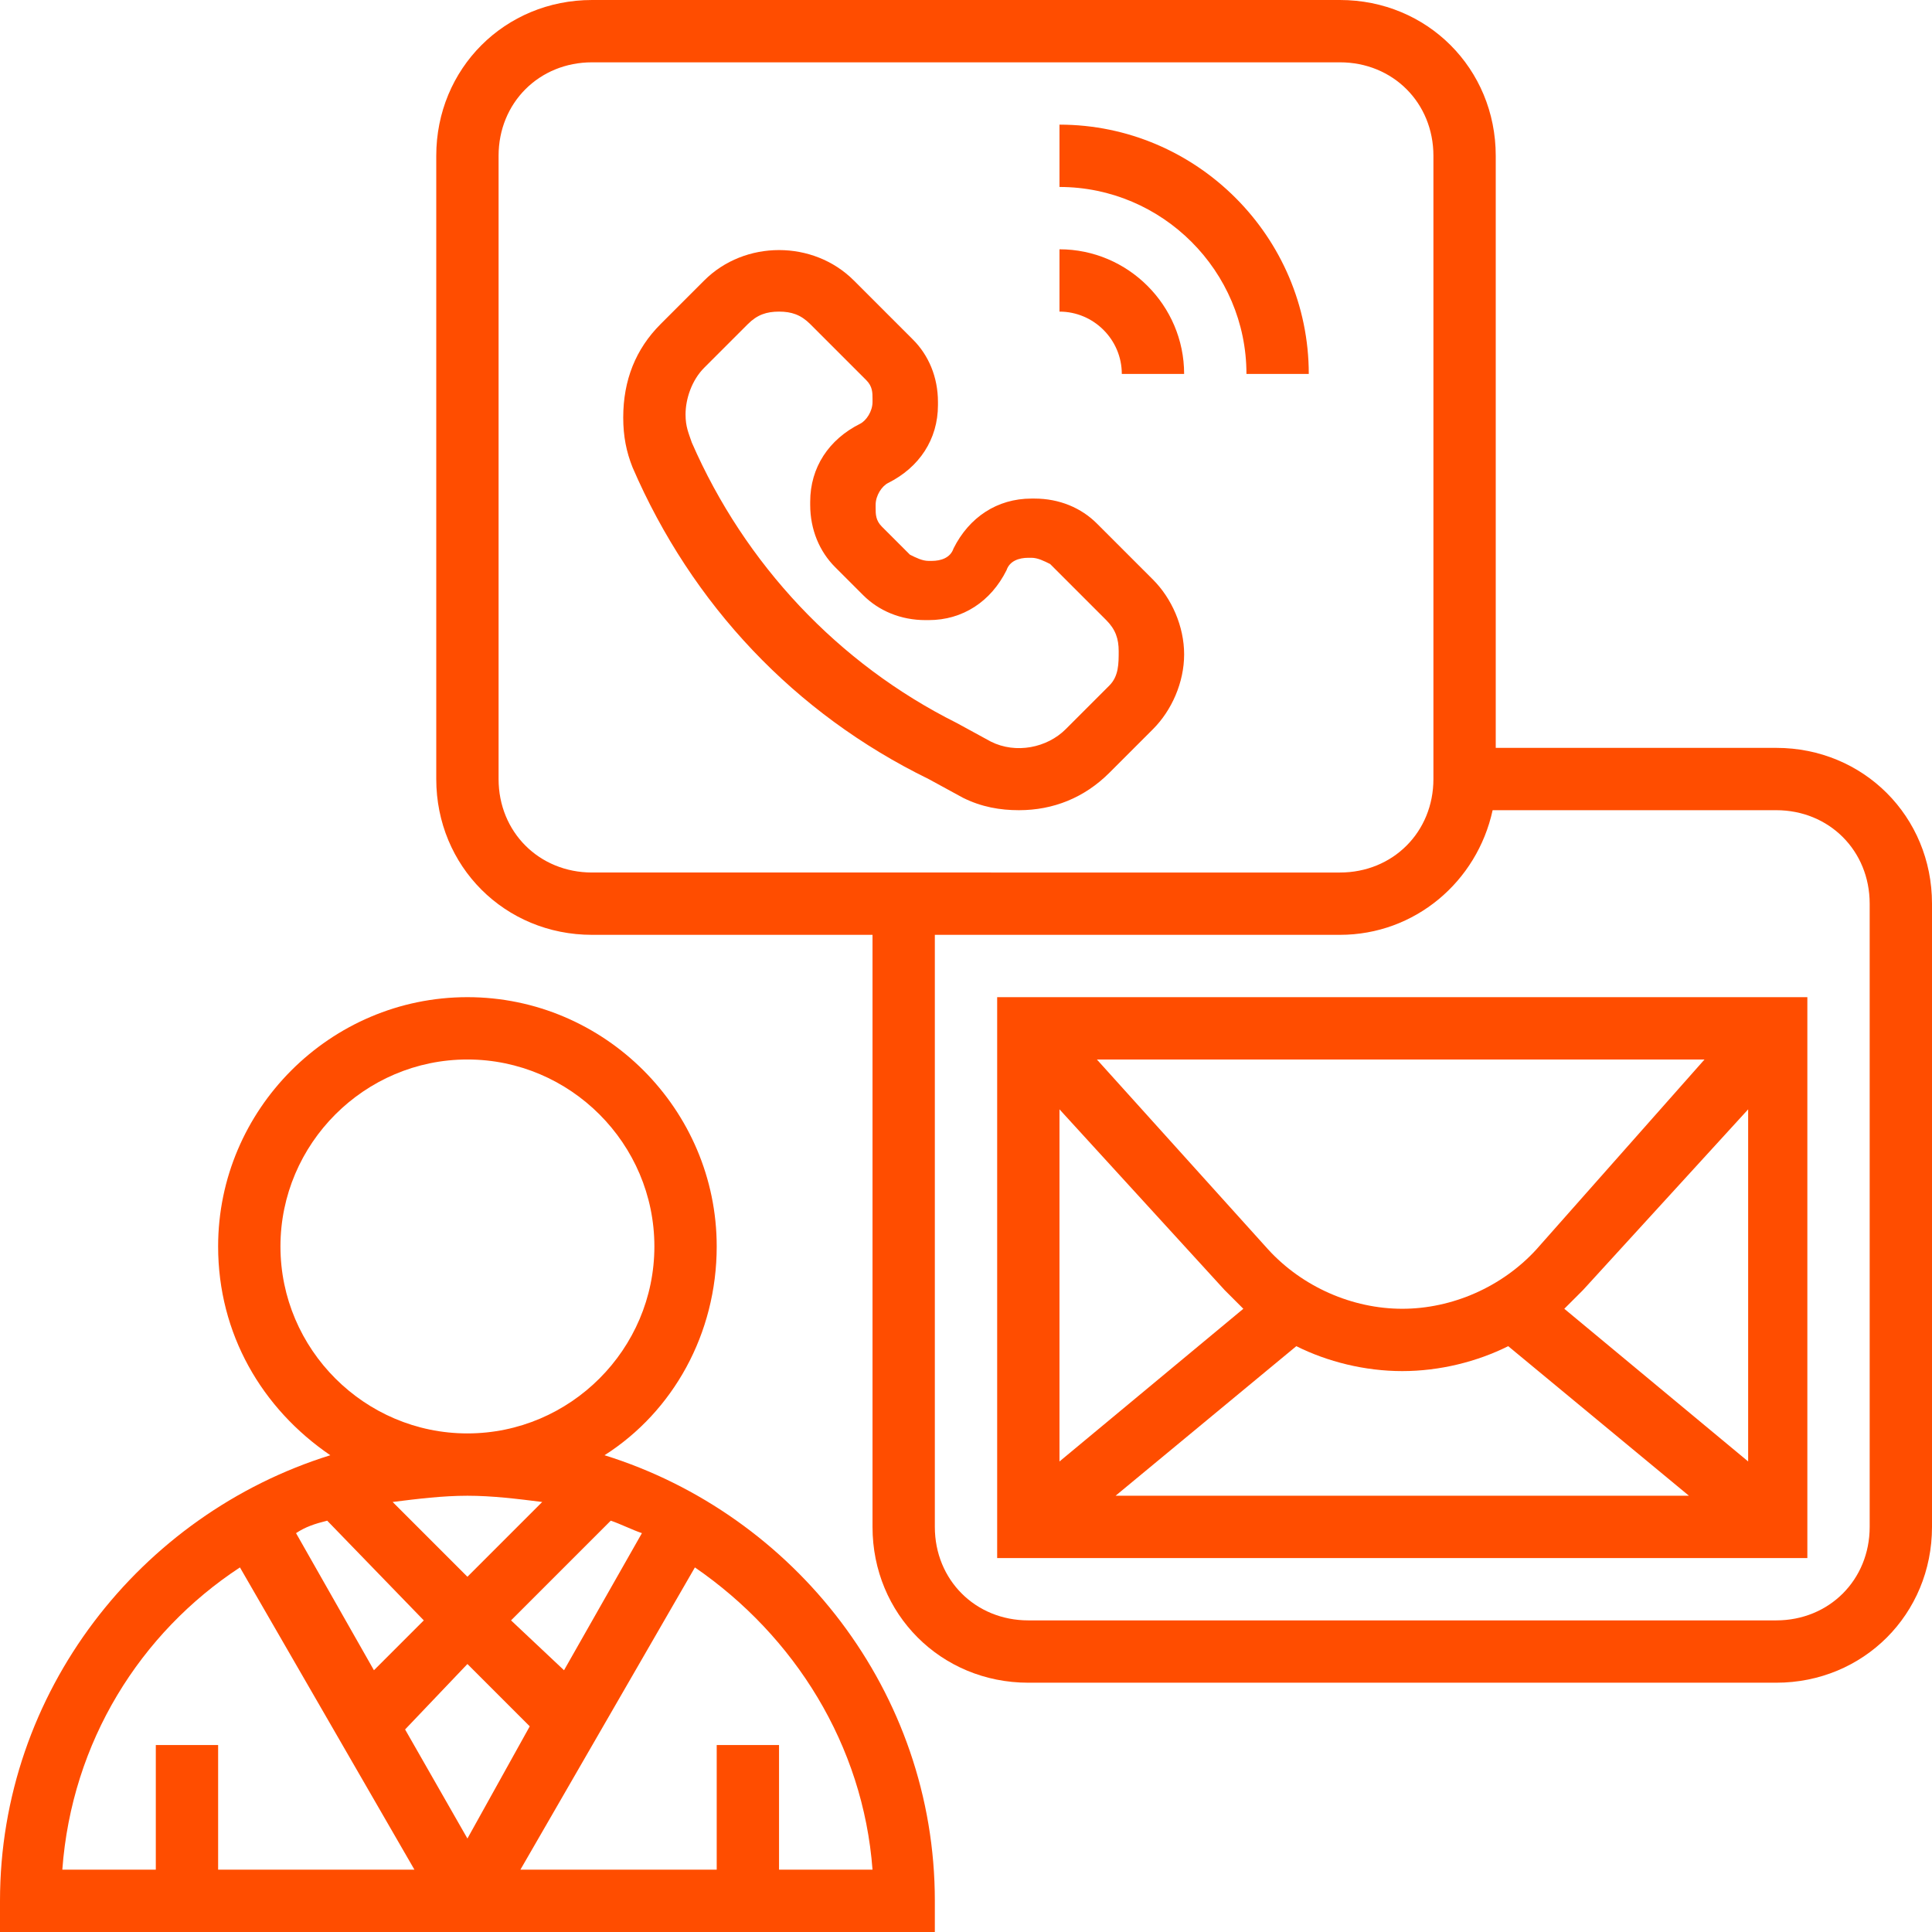
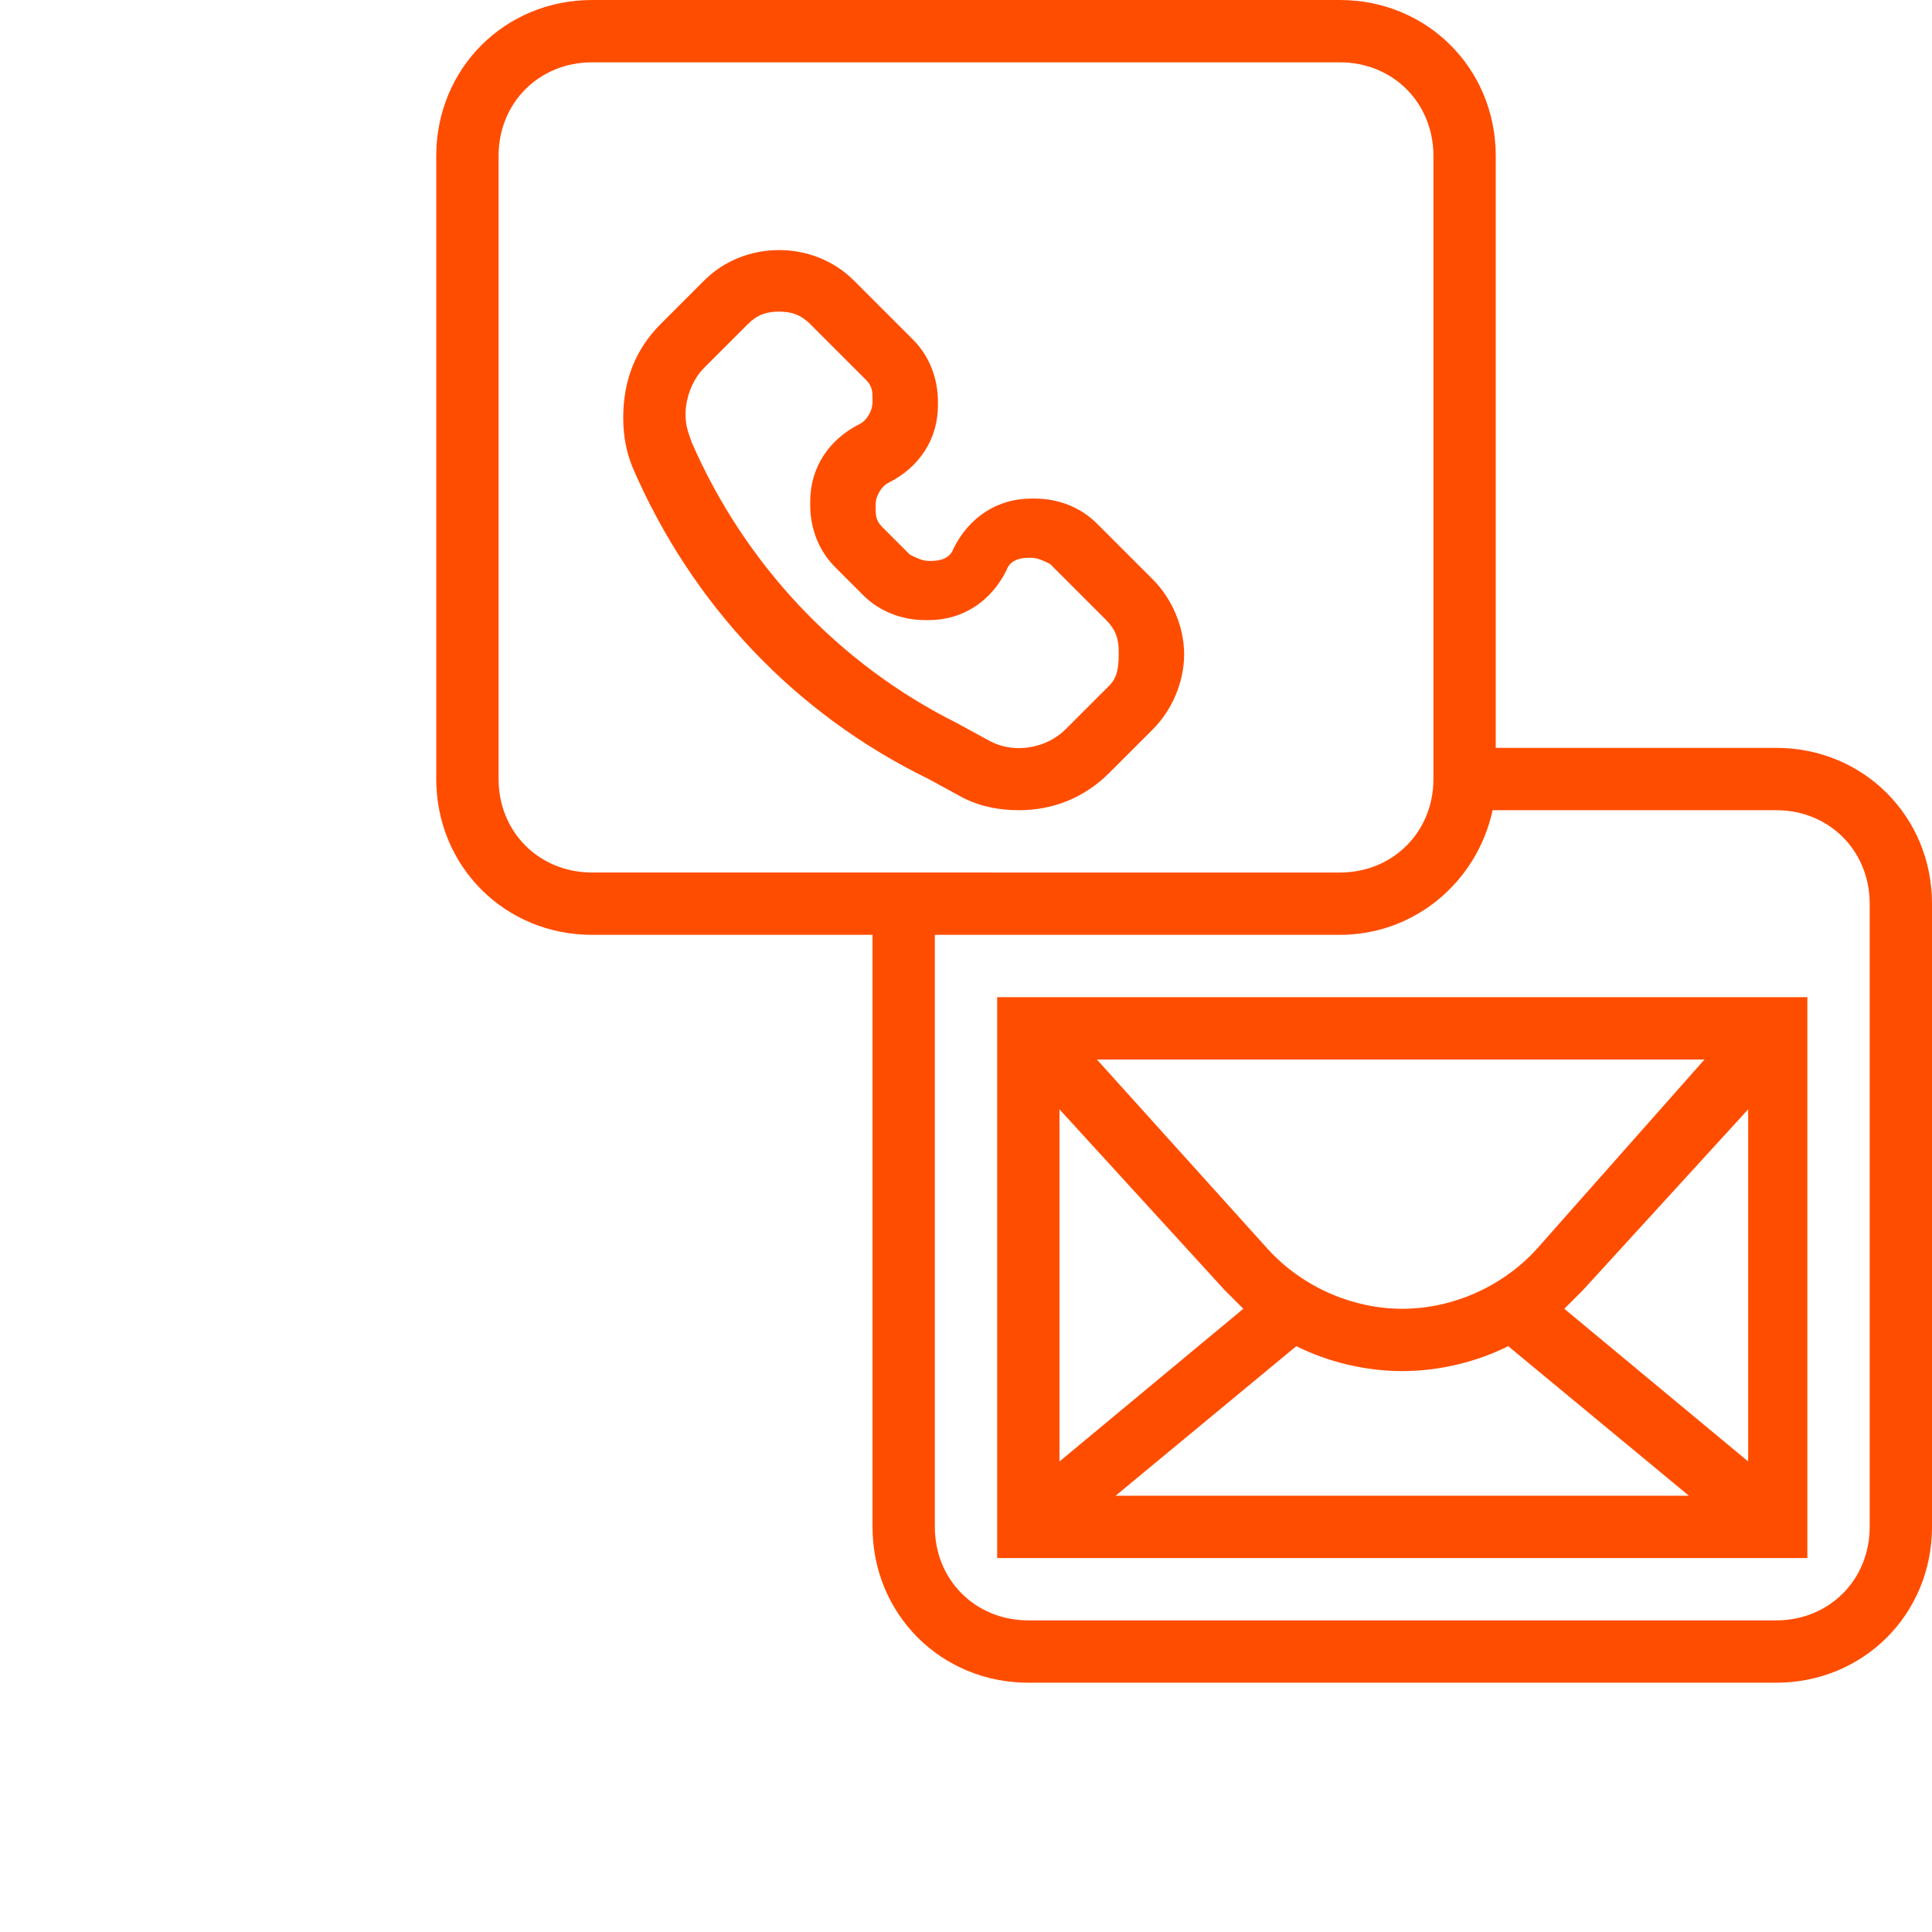
<svg xmlns="http://www.w3.org/2000/svg" version="1.1" id="Layer_1" x="0px" y="0px" viewBox="0 0 62 62" style="enable-background:new 0 0 62 62;" xml:space="preserve">
  <style type="text/css">
	.st0{fill:#FF4D00;}
</style>
  <g>
    <path class="st0" d="M35.2,16.8c-0.5-0.5-1.2-0.8-2-0.8h-0.1c-1.1,0-2,0.6-2.5,1.6c-0.1,0.3-0.4,0.4-0.7,0.4h-0.1   c-0.2,0-0.4-0.1-0.6-0.2l-0.9-0.9c-0.2-0.2-0.2-0.4-0.2-0.6v-0.1c0-0.3,0.2-0.6,0.4-0.7c1-0.5,1.6-1.4,1.6-2.5v-0.1   c0-0.8-0.3-1.5-0.8-2L27.4,9c-1.3-1.3-3.5-1.3-4.8,0l-1.4,1.4c-0.8,0.8-1.2,1.8-1.2,3c0,0.6,0.1,1.1,0.3,1.6   c1.9,4.4,5.2,7.9,9.5,10l1.1,0.6c0.6,0.3,1.2,0.4,1.8,0.4c1.1,0,2.1-0.4,2.9-1.2l1.4-1.4c0.6-0.6,1-1.5,1-2.4s-0.4-1.8-1-2.4   L35.2,16.8z M35.6,22l-1.4,1.4c-0.6,0.6-1.6,0.8-2.4,0.4l-1.1-0.6c-3.8-1.9-6.8-5.1-8.5-9c-0.1-0.3-0.2-0.5-0.2-0.9   c0-0.5,0.2-1.1,0.6-1.5l1.4-1.4c0.3-0.3,0.6-0.4,1-0.4s0.7,0.1,1,0.4l1.8,1.8c0.2,0.2,0.2,0.4,0.2,0.6v0.1c0,0.3-0.2,0.6-0.4,0.7   c-1,0.5-1.6,1.4-1.6,2.5v0.1c0,0.8,0.3,1.5,0.8,2l0.9,0.9c0.5,0.5,1.2,0.8,2,0.8h0.1c1.1,0,2-0.6,2.5-1.6c0.1-0.3,0.4-0.4,0.7-0.4   h0.1c0.2,0,0.4,0.1,0.6,0.2l1.8,1.8c0.3,0.3,0.4,0.6,0.4,1S35.9,21.7,35.6,22z" />
    <path class="st0" d="M57,24h-9V5c0-2.8-2.2-5-5-5H19c-2.8,0-5,2.2-5,5v20c0,2.8,2.2,5,5,5h9v19c0,2.8,2.2,5,5,5h24c2.8,0,5-2.2,5-5   V29C62,26.2,59.8,24,57,24z M16,25V5c0-1.7,1.3-3,3-3h24c1.7,0,3,1.3,3,3v20c0,1.7-1.3,3-3,3H19C17.3,28,16,26.7,16,25z M60,49   c0,1.7-1.3,3-3,3H33c-1.7,0-3-1.3-3-3V30h13c2.4,0,4.4-1.7,4.9-4H57c1.7,0,3,1.3,3,3V49z" />
-     <path class="st0" d="M34,8v2c1.1,0,2,0.9,2,2h2C38,9.8,36.2,8,34,8z" />
-     <path class="st0" d="M34,4v2c3.3,0,6,2.7,6,6h2C42,7.6,38.4,4,34,4z" />
-     <path class="st0" d="M32,50h26V32H32V50z M45,44c1.2,0,2.4-0.3,3.4-0.8l5.8,4.8H35.8l5.8-4.8C42.6,43.7,43.8,44,45,44z M50.2,42   c0.2-0.2,0.4-0.4,0.6-0.6l5.3-5.8v11.3L50.2,42z M49.3,40.1C48.2,41.3,46.6,42,45,42s-3.2-0.7-4.3-1.9L35.2,34h19.5L49.3,40.1z    M39.3,41.4c0.2,0.2,0.4,0.4,0.6,0.6L34,46.9V35.6L39.3,41.4z" />
-     <path class="st0" d="M19.4,46.7c2.2-1.4,3.6-3.9,3.6-6.7c0-4.4-3.6-8-8-8s-8,3.6-8,8c0,2.8,1.4,5.2,3.6,6.7C4.5,48.6,0,54.3,0,61v1   h30v-1C30,54.3,25.5,48.6,19.4,46.7z M15,48c0.8,0,1.6,0.1,2.4,0.2L15,50.6l-2.4-2.4C13.4,48.1,14.2,48,15,48z M13.6,52l-1.6,1.6   l-2.5-4.4c0.3-0.2,0.6-0.3,1-0.4L13.6,52z M15,53.4l2,2L15,59l-2-3.5L15,53.4z M18.1,53.6L16.4,52l3.2-3.2c0.3,0.1,0.7,0.3,1,0.4   L18.1,53.6z M9,40c0-3.3,2.7-6,6-6s6,2.7,6,6s-2.7,6-6,6S9,43.3,9,40z M7.7,50.3l5.6,9.7H7v-4H5v4H2C2.3,55.9,4.5,52.4,7.7,50.3z    M25,60v-4h-2v4h-6.3l5.6-9.7c3.2,2.2,5.4,5.7,5.7,9.7H25z" />
+     <path class="st0" d="M32,50h26V32H32V50z M45,44c1.2,0,2.4-0.3,3.4-0.8l5.8,4.8H35.8l5.8-4.8C42.6,43.7,43.8,44,45,44z M50.2,42   c0.2-0.2,0.4-0.4,0.6-0.6l5.3-5.8v11.3L50.2,42z M49.3,40.1C48.2,41.3,46.6,42,45,42s-3.2-0.7-4.3-1.9L35.2,34h19.5L49.3,40.1M39.3,41.4c0.2,0.2,0.4,0.4,0.6,0.6L34,46.9V35.6L39.3,41.4z" />
  </g>
</svg>